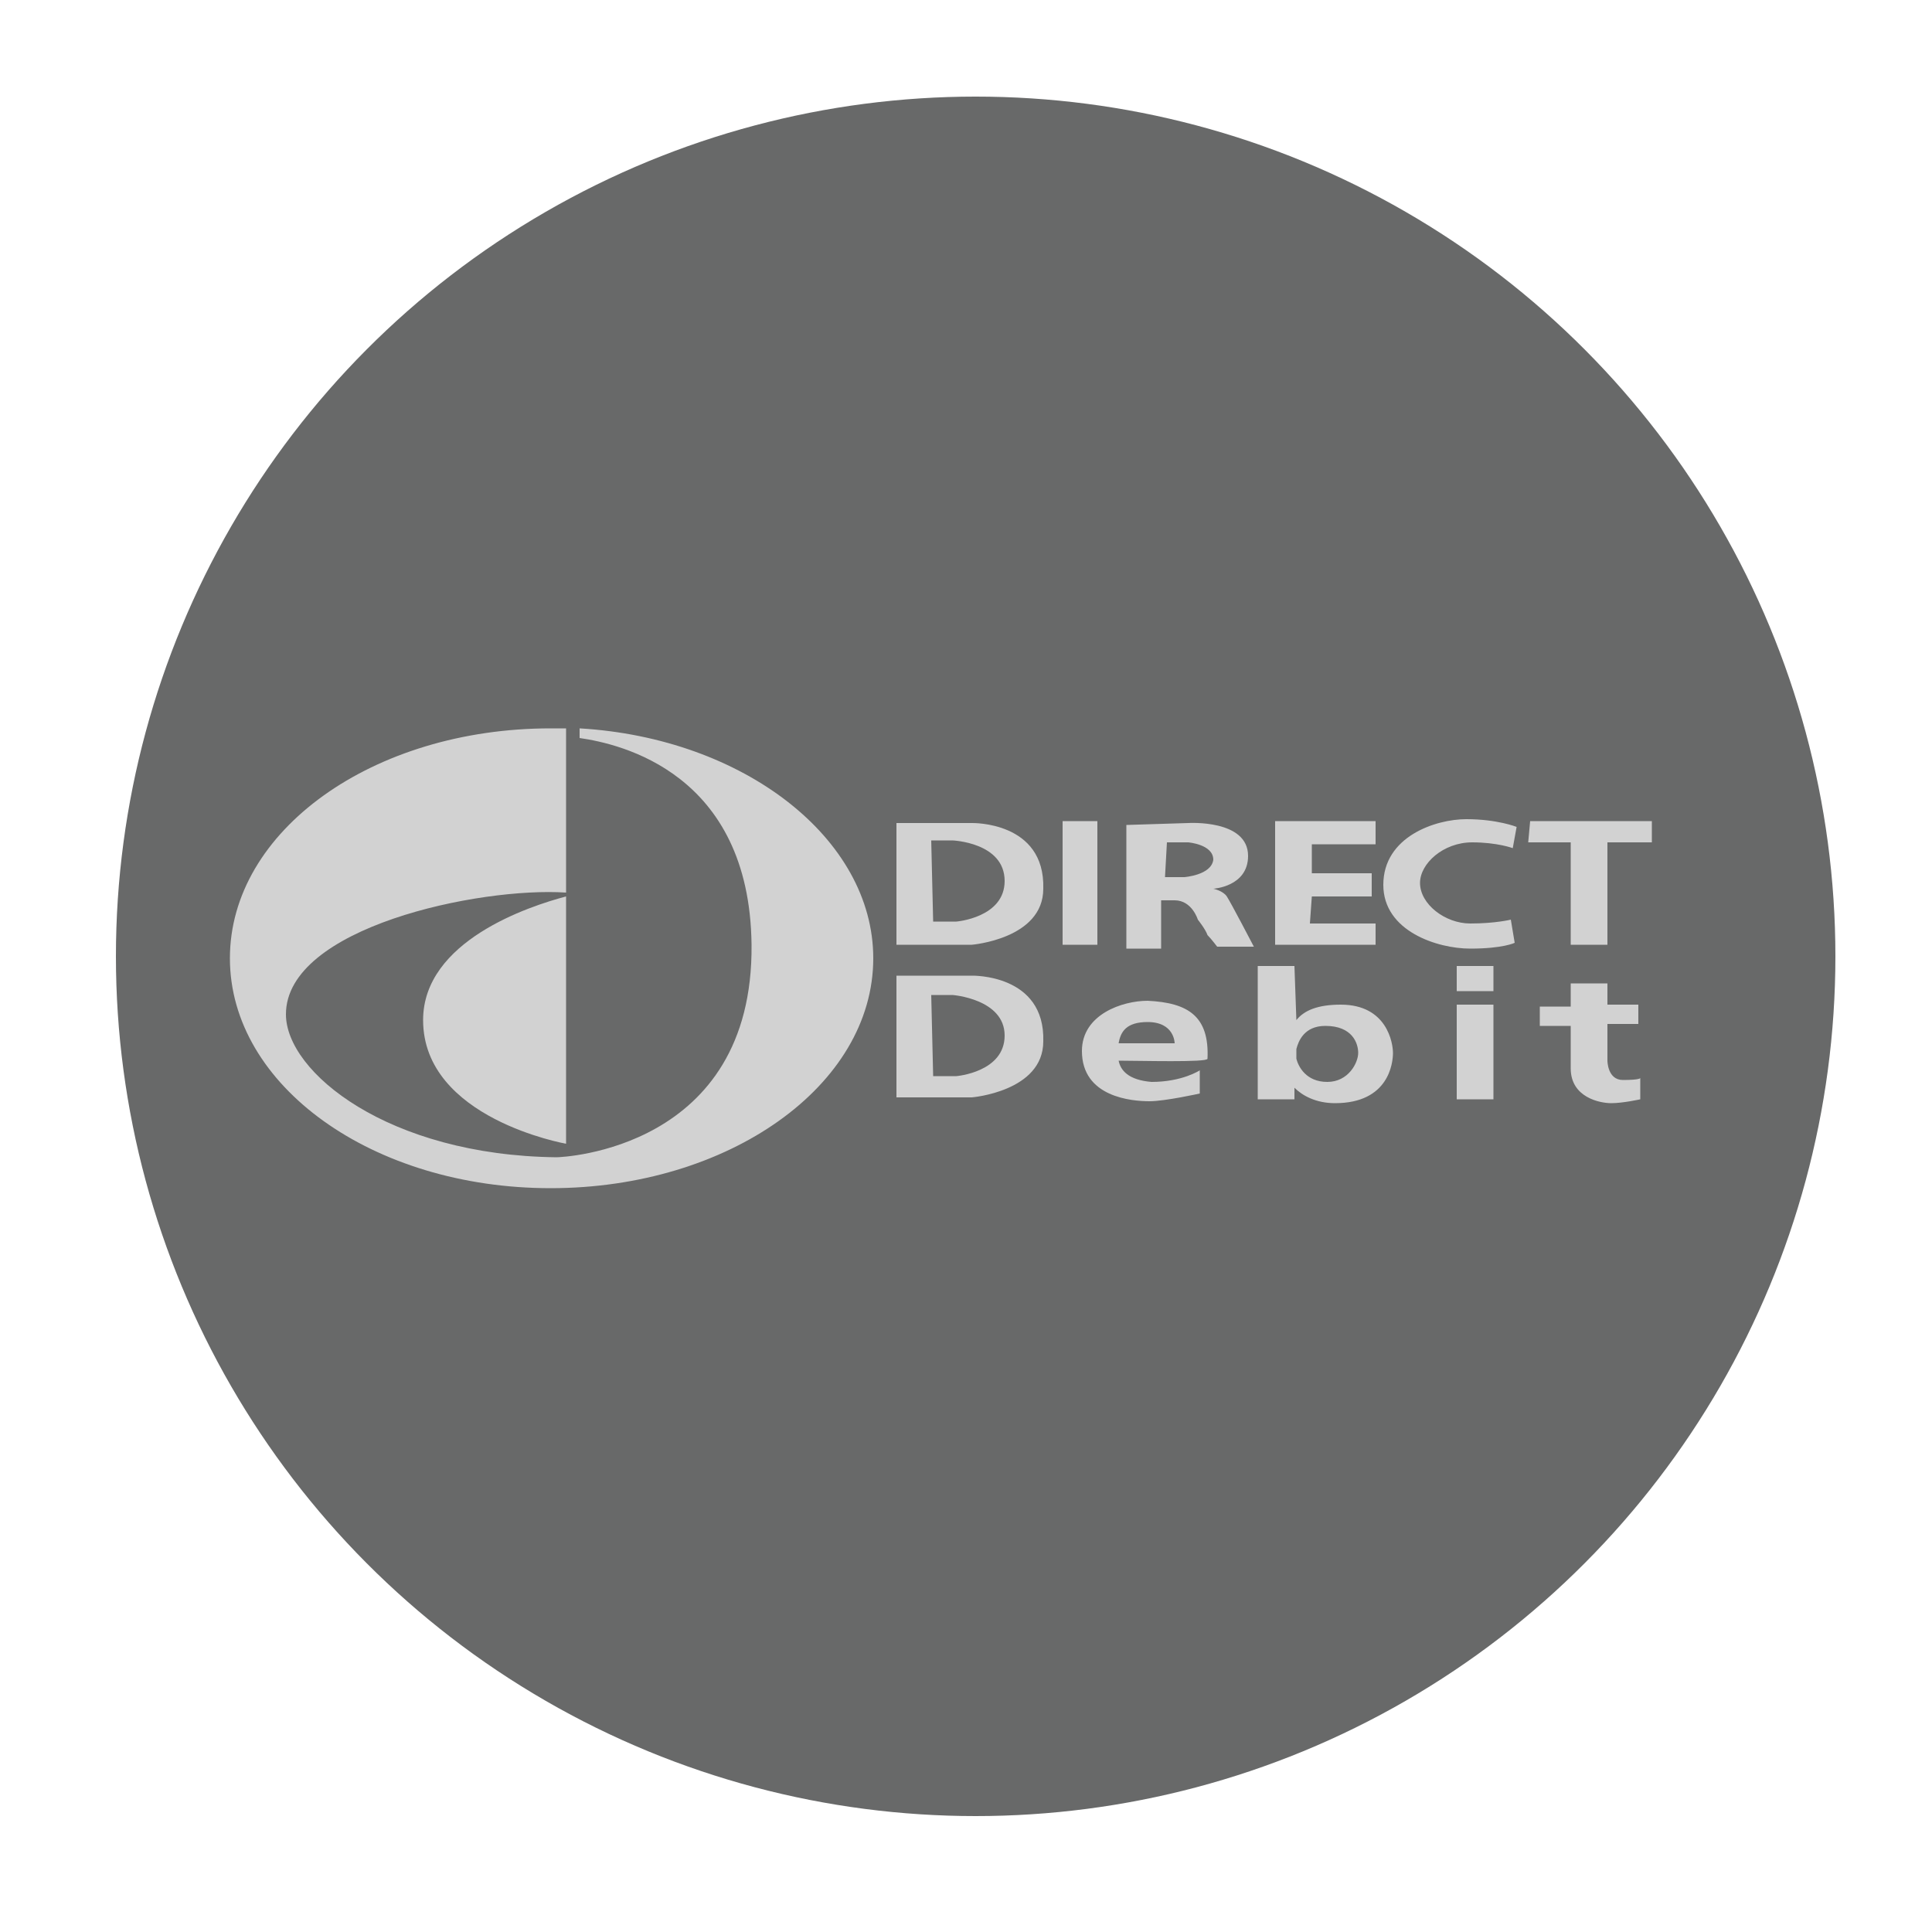
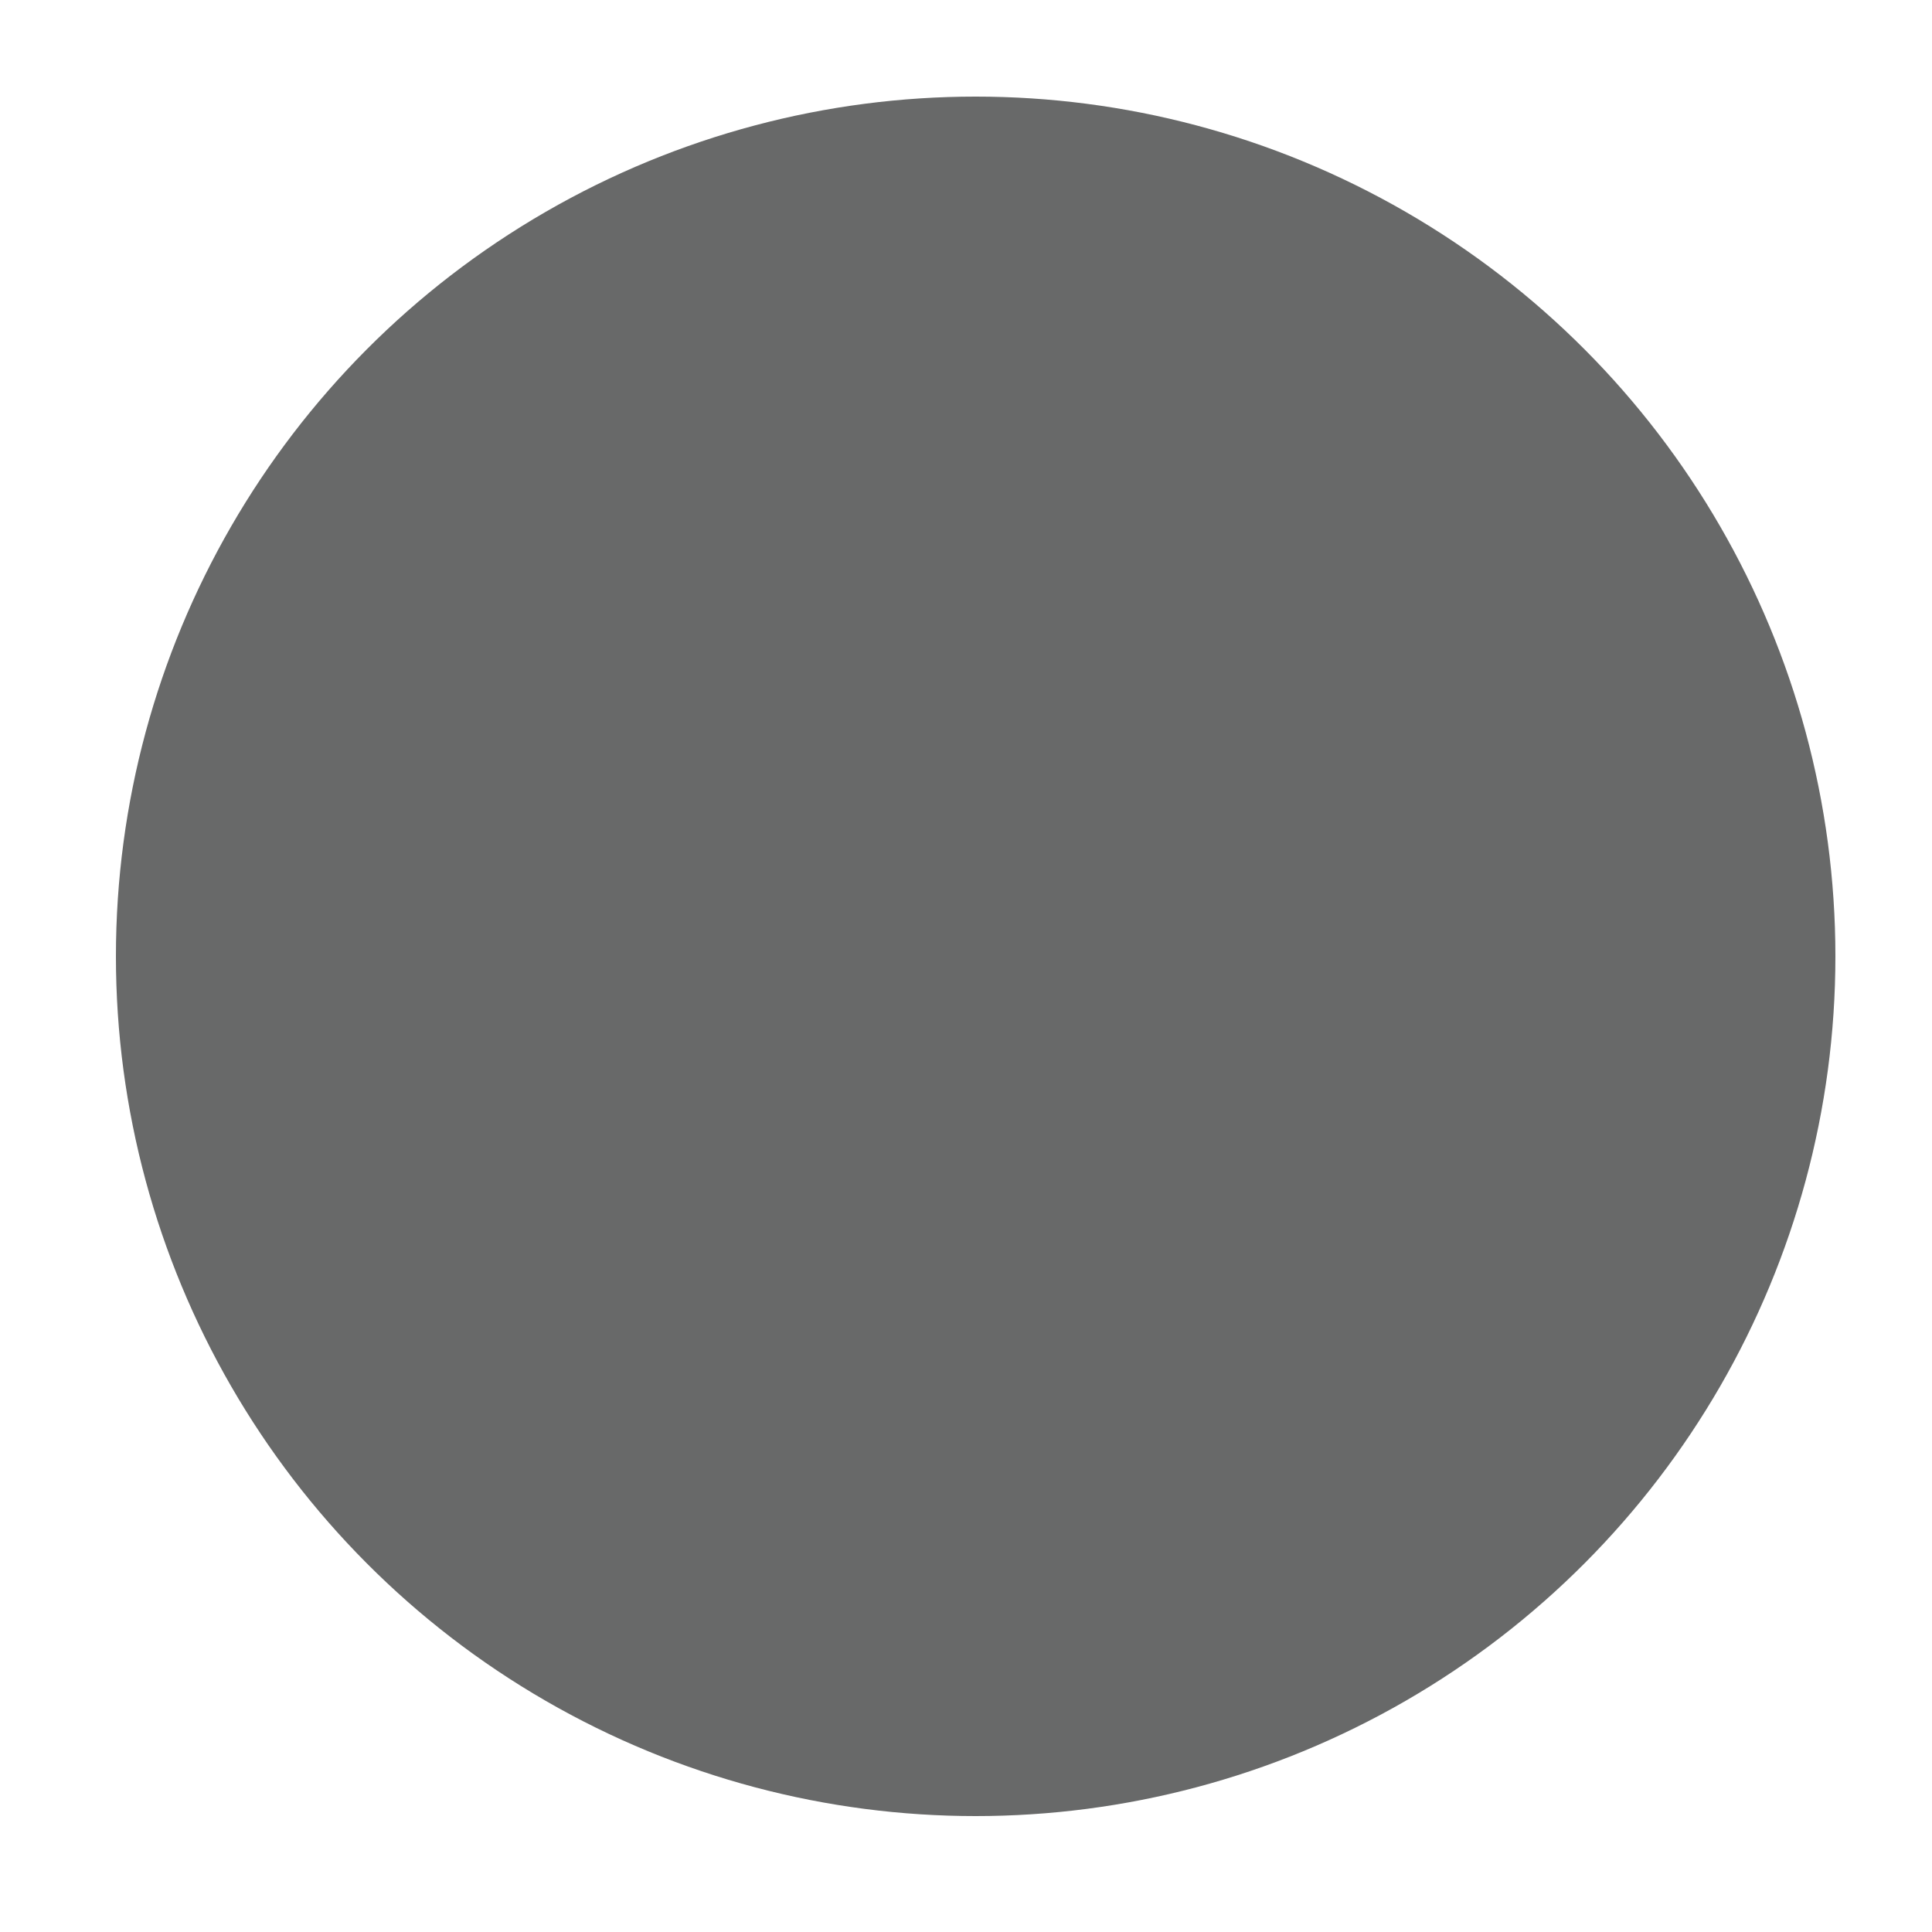
<svg xmlns="http://www.w3.org/2000/svg" version="1.1" id="Layer_1" x="0px" y="0px" viewBox="0 0 100 100" style="enable-background:new 0 0 100 100;" xml:space="preserve">
  <style type="text/css">
	.st0{fill:#686969;}
	.st1{fill:#D2D2D2;}
</style>
  <circle class="st0" cx="50.5" cy="49.5" r="44.5" />
  <g>
-     <path class="st1" d="M46.5,42.6h3.8c0,0,3.8-0.1,3.7,3.4c0,2.6-3.7,2.9-3.7,2.9h-3.9V42.6L46.5,42.6z M57.9,54.9   c0.1,0.5,0.5,1,1.7,1.1c1.6,0,2.5-0.6,2.5-0.6v1.2c0,0-1.8,0.4-2.6,0.4c-0.9,0-3.5-0.2-3.5-2.6c0-1.9,2.1-2.6,3.4-2.6   c2.1,0.1,3.2,0.8,3.1,3C62.5,55,59,54.9,57.9,54.9L57.9,54.9z M57.9,54h2.9c0,0,0-1.1-1.4-1.1C58.3,52.9,58,53.4,57.9,54L57.9,54z    M67.1,52.8c0.4-0.5,1.1-0.8,2.3-0.8c2.4,0,2.7,2,2.7,2.5c0,0.5-0.2,2.6-3,2.6c-1,0-1.7-0.4-2.1-0.8v0.6h-1.9V50h1.9L67.1,52.8   L67.1,52.8L67.1,52.8z M68.7,56c1.1,0,1.6-1,1.6-1.5c0-0.5-0.3-1.4-1.7-1.4c-1.1,0-1.4,0.8-1.5,1.2v0.5C67.2,55.2,67.6,56,68.7,56   L68.7,56z M84.9,55.8l0,1.1c0,0-0.9,0.2-1.5,0.2c-0.6,0-2.1-0.3-2.1-1.8c0-0.6,0-1.4,0-2.2h-1.6v-1h1.6c0-0.7,0-1.2,0-1.2h1.9V52   h1.6v1h-1.6v1.9c0,0,0,1,0.8,1C84.9,55.9,84.9,55.8,84.9,55.8L84.9,55.8z M79.1,43.6h2.2v5.3h1.9v-5.3h2.3v-1.1h-6.3L79.1,43.6   L79.1,43.6z M78.3,43.9l0.2-1.1c0,0-1-0.4-2.6-0.4c-1.6,0-4.3,0.9-4.3,3.4c0,2.4,2.8,3.3,4.5,3.3c1.7,0,2.3-0.3,2.3-0.3l-0.2-1.2   c0,0-0.8,0.2-2.1,0.2c-1.3,0-2.6-1-2.6-2.1c0-1,1.2-2.1,2.7-2.1C77.5,43.6,78.3,43.9,78.3,43.9L78.3,43.9z M61.5,42.6   c0,0,3.1-0.2,3.1,1.7c0,1.6-1.8,1.7-1.8,1.7s0.5,0.1,0.7,0.4c0.2,0.3,1.4,2.6,1.4,2.6h-1.9c0,0-0.3-0.4-0.5-0.6   c-0.1-0.3-0.5-0.8-0.5-0.8s-0.3-1-1.2-1c0,0-0.4,0-0.7,0v2.5h-1.8v-6.4L61.5,42.6L61.5,42.6L61.5,42.6z M60.3,45.4h1   c0,0,1.4-0.1,1.5-0.9c0-0.8-1.3-0.9-1.3-0.9h-1.1L60.3,45.4L60.3,45.4z M67.9,46.4H71v-1.2h-3.1v-1.5h3.3v-1.2h-5.2v6.4h5.2v-1.1   h-3.4L67.9,46.4L67.9,46.4z M75.4,51.3h1.9V50h-1.9V51.3L75.4,51.3z M75.4,56.9h1.9V52h-1.9V56.9L75.4,56.9z M55,48.9h1.8v-6.4H55   V48.9L55,48.9z M46.5,50.5h3.8c0,0,3.8-0.1,3.7,3.4c0,2.6-3.7,2.9-3.7,2.9h-3.9V50.5L46.5,50.5z M48.3,55.7h1.2   c0,0,2.5-0.2,2.5-2.1c0-1.9-2.7-2.1-2.7-2.1h-1.1L48.3,55.7L48.3,55.7z M48.3,47.7h1.2c0,0,2.5-0.2,2.5-2.1c0-2-2.7-2.1-2.7-2.1   h-1.1L48.3,47.7L48.3,47.7z" />
-     <path class="st1" d="M29.3,46.4v12.8c0,0-7.4-1.3-7.4-6.4C21.9,48.7,27.4,46.9,29.3,46.4L29.3,46.4z M29.3,46.2   c-4.5-0.3-14.5,1.8-14.5,6.3c0,3,5.3,7.3,14,7.4c0.3,0,10.2-0.4,10.1-11C38.8,40,32.1,38.5,30,38.2v-0.5   c8.5,0.5,15.2,5.7,15.2,11.9c0,6.6-7.5,11.9-16.7,11.9s-16.6-5.3-16.6-11.9s7.4-11.9,16.6-11.9c0.3,0,0.6,0,0.8,0L29.3,46.2   L29.3,46.2z" />
-   </g>
+     </g>
</svg>